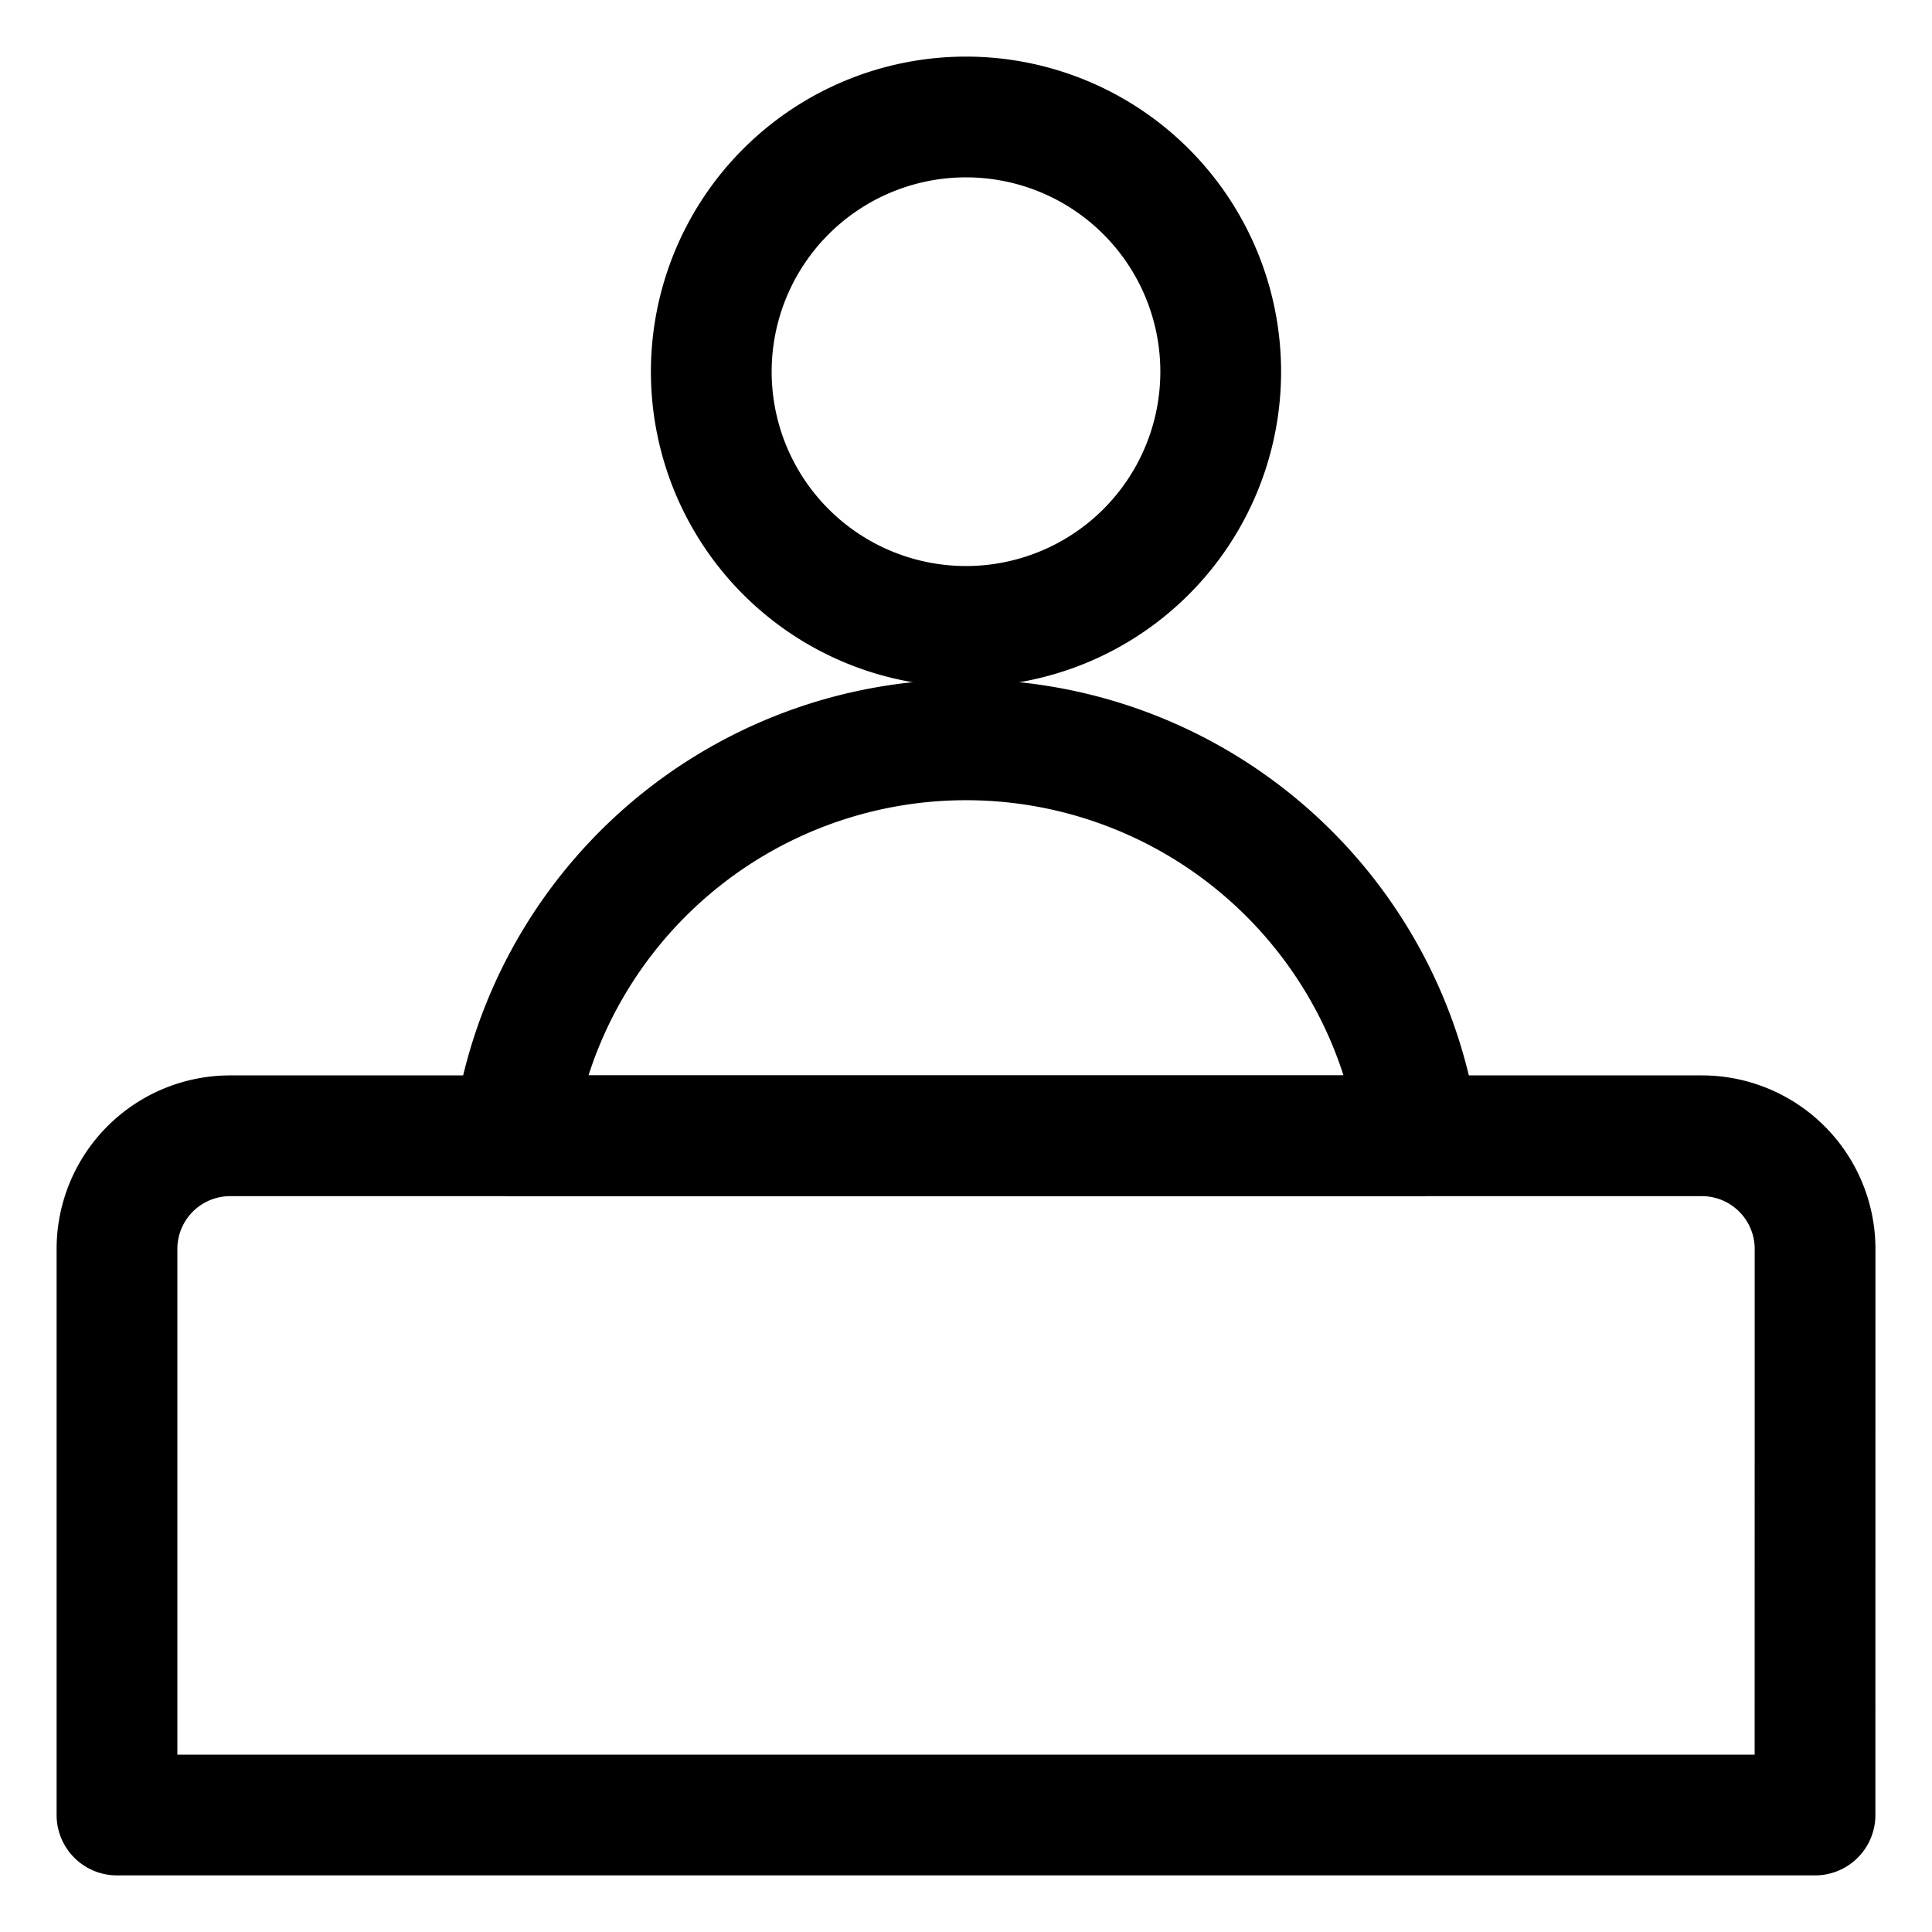
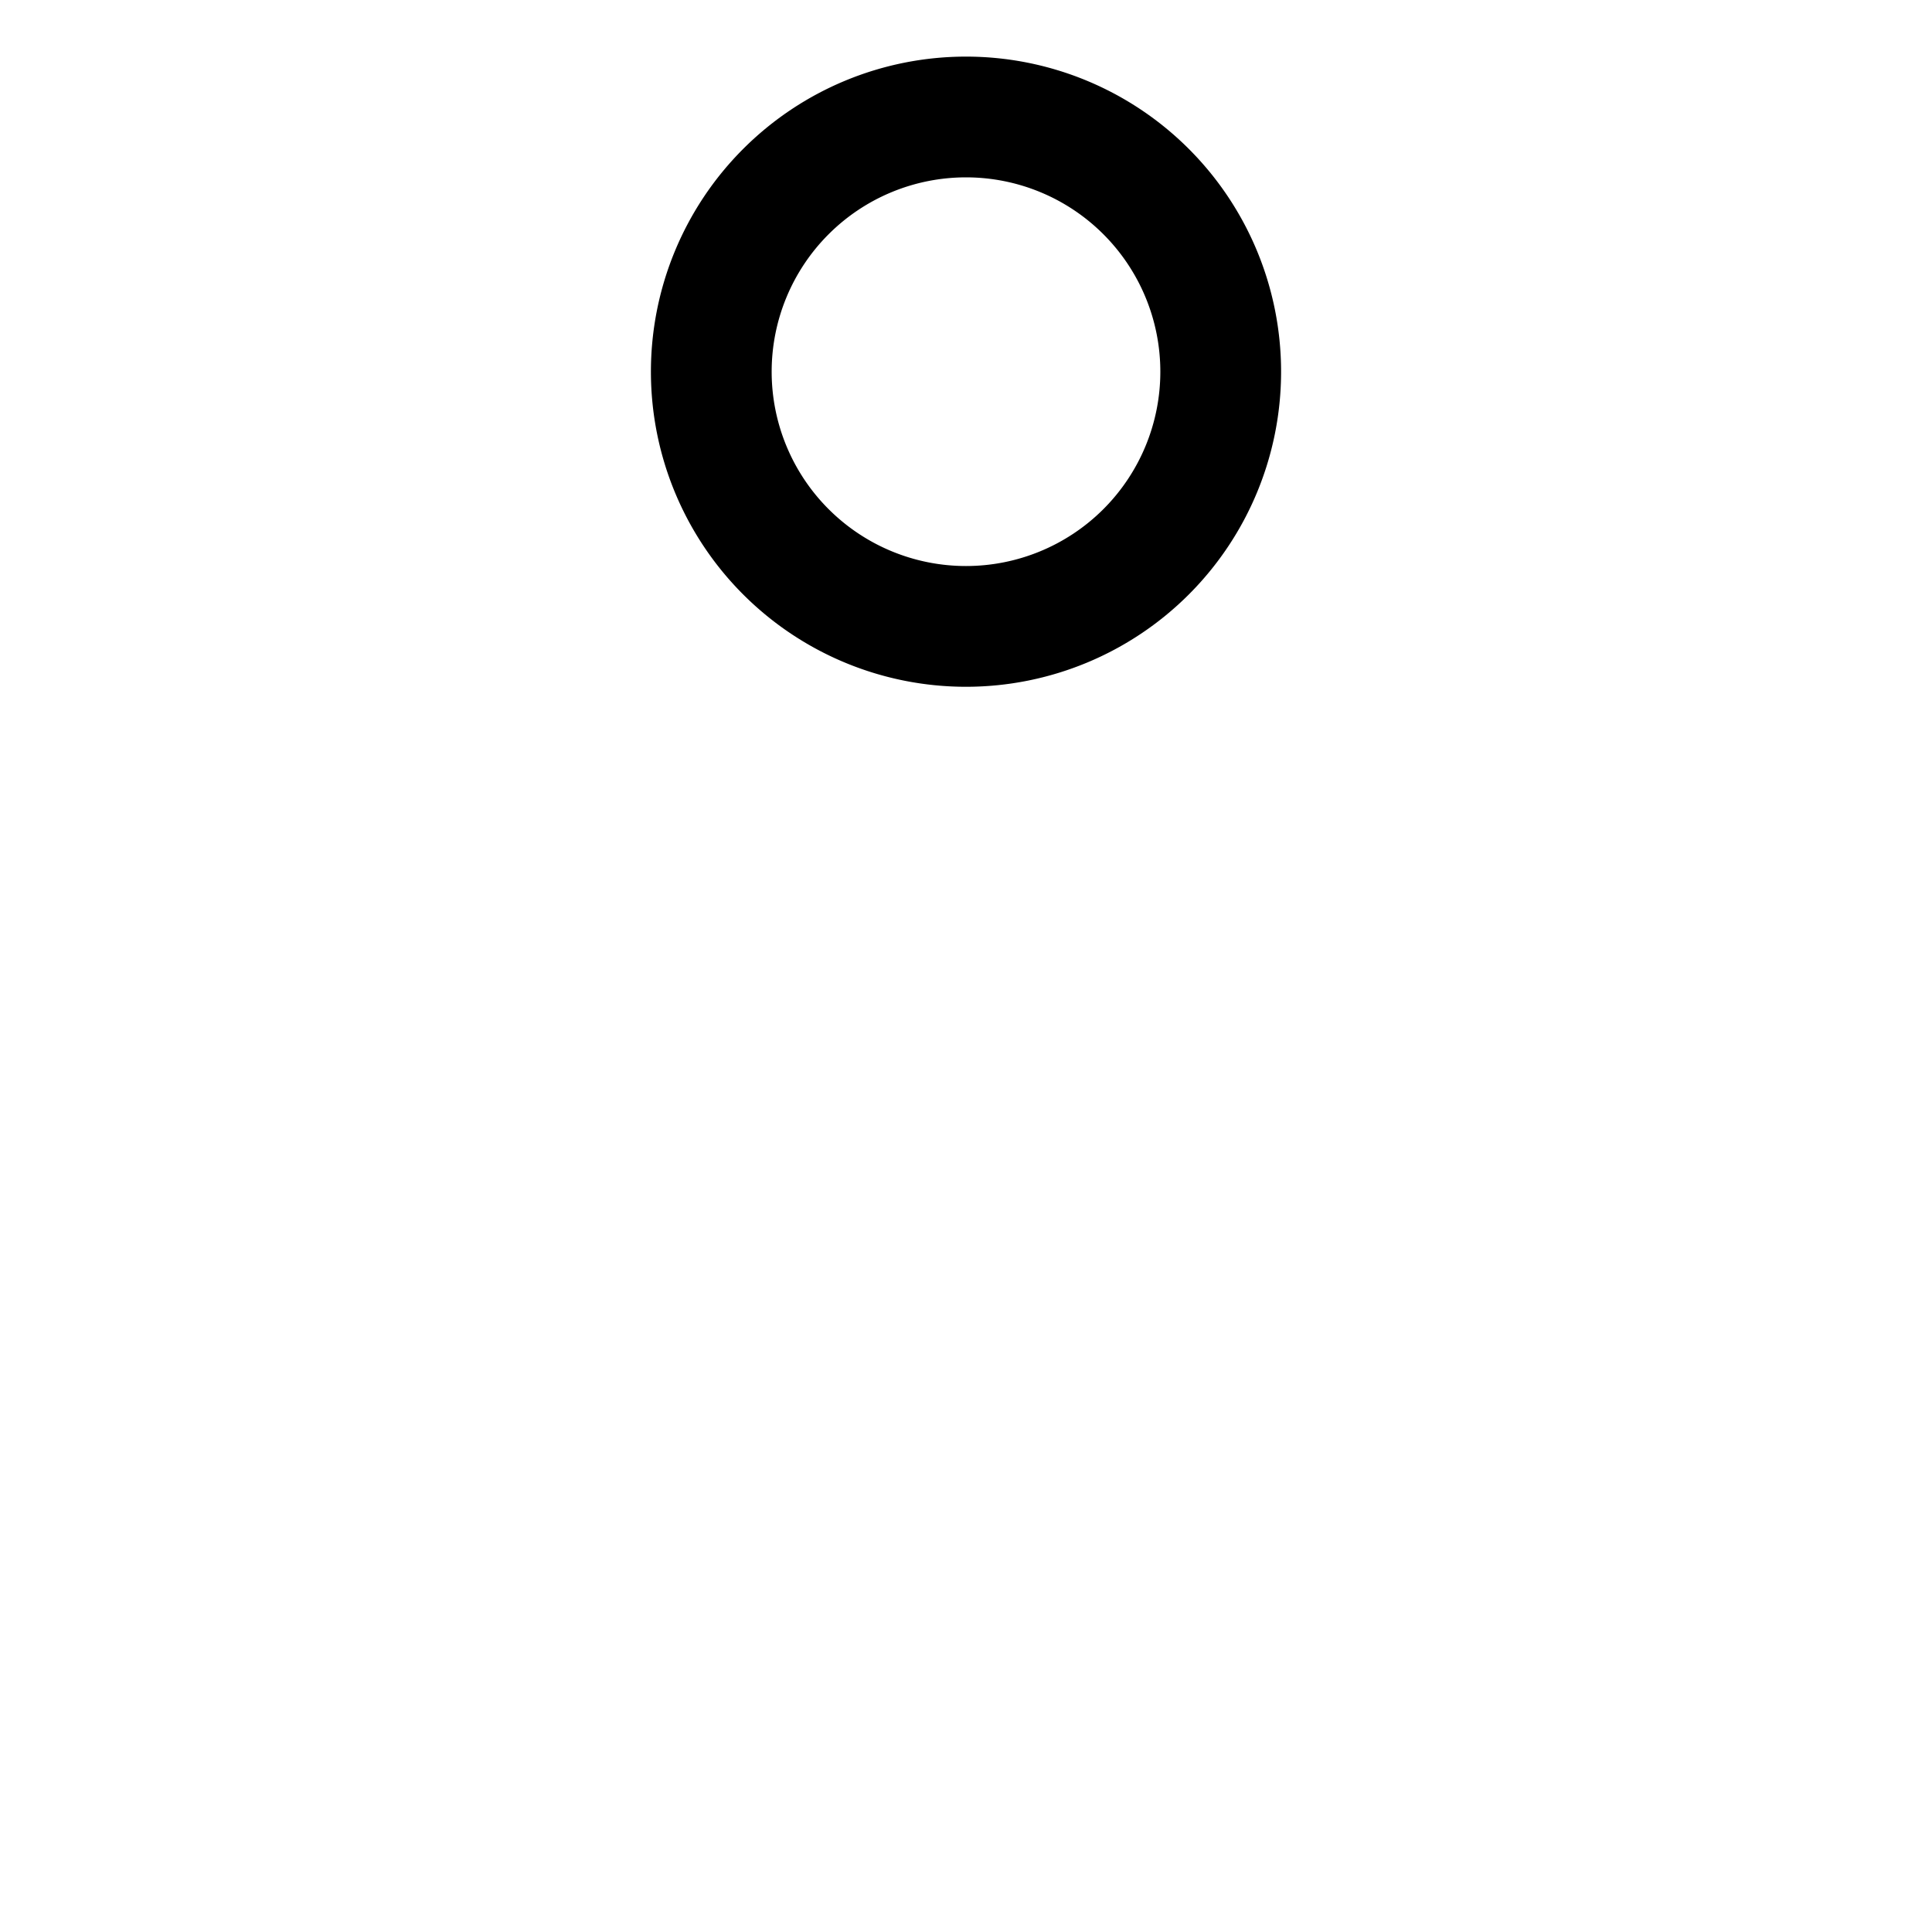
<svg xmlns="http://www.w3.org/2000/svg" viewBox="-2.5 -2.5 80 80" height="80" width="80">
-   <path d="M56.25 44.531a18.919 18.919 0 0 0 -37.5 0Z" fill="none" stroke="#000000" stroke-linecap="round" stroke-linejoin="round" stroke-width="5" />
  <path d="M26.953 12.891a10.547 10.547 0 1 0 21.094 0 10.547 10.547 0 1 0 -21.094 0Z" fill="none" stroke="#000000" stroke-linecap="round" stroke-linejoin="round" stroke-width="5" />
-   <path d="M72.656 72.656H2.344v-23.438a4.688 4.688 0 0 1 4.688 -4.688h60.938a4.688 4.688 0 0 1 4.688 4.688Z" fill="none" stroke="#000000" stroke-linecap="round" stroke-linejoin="round" stroke-width="5" />
</svg>